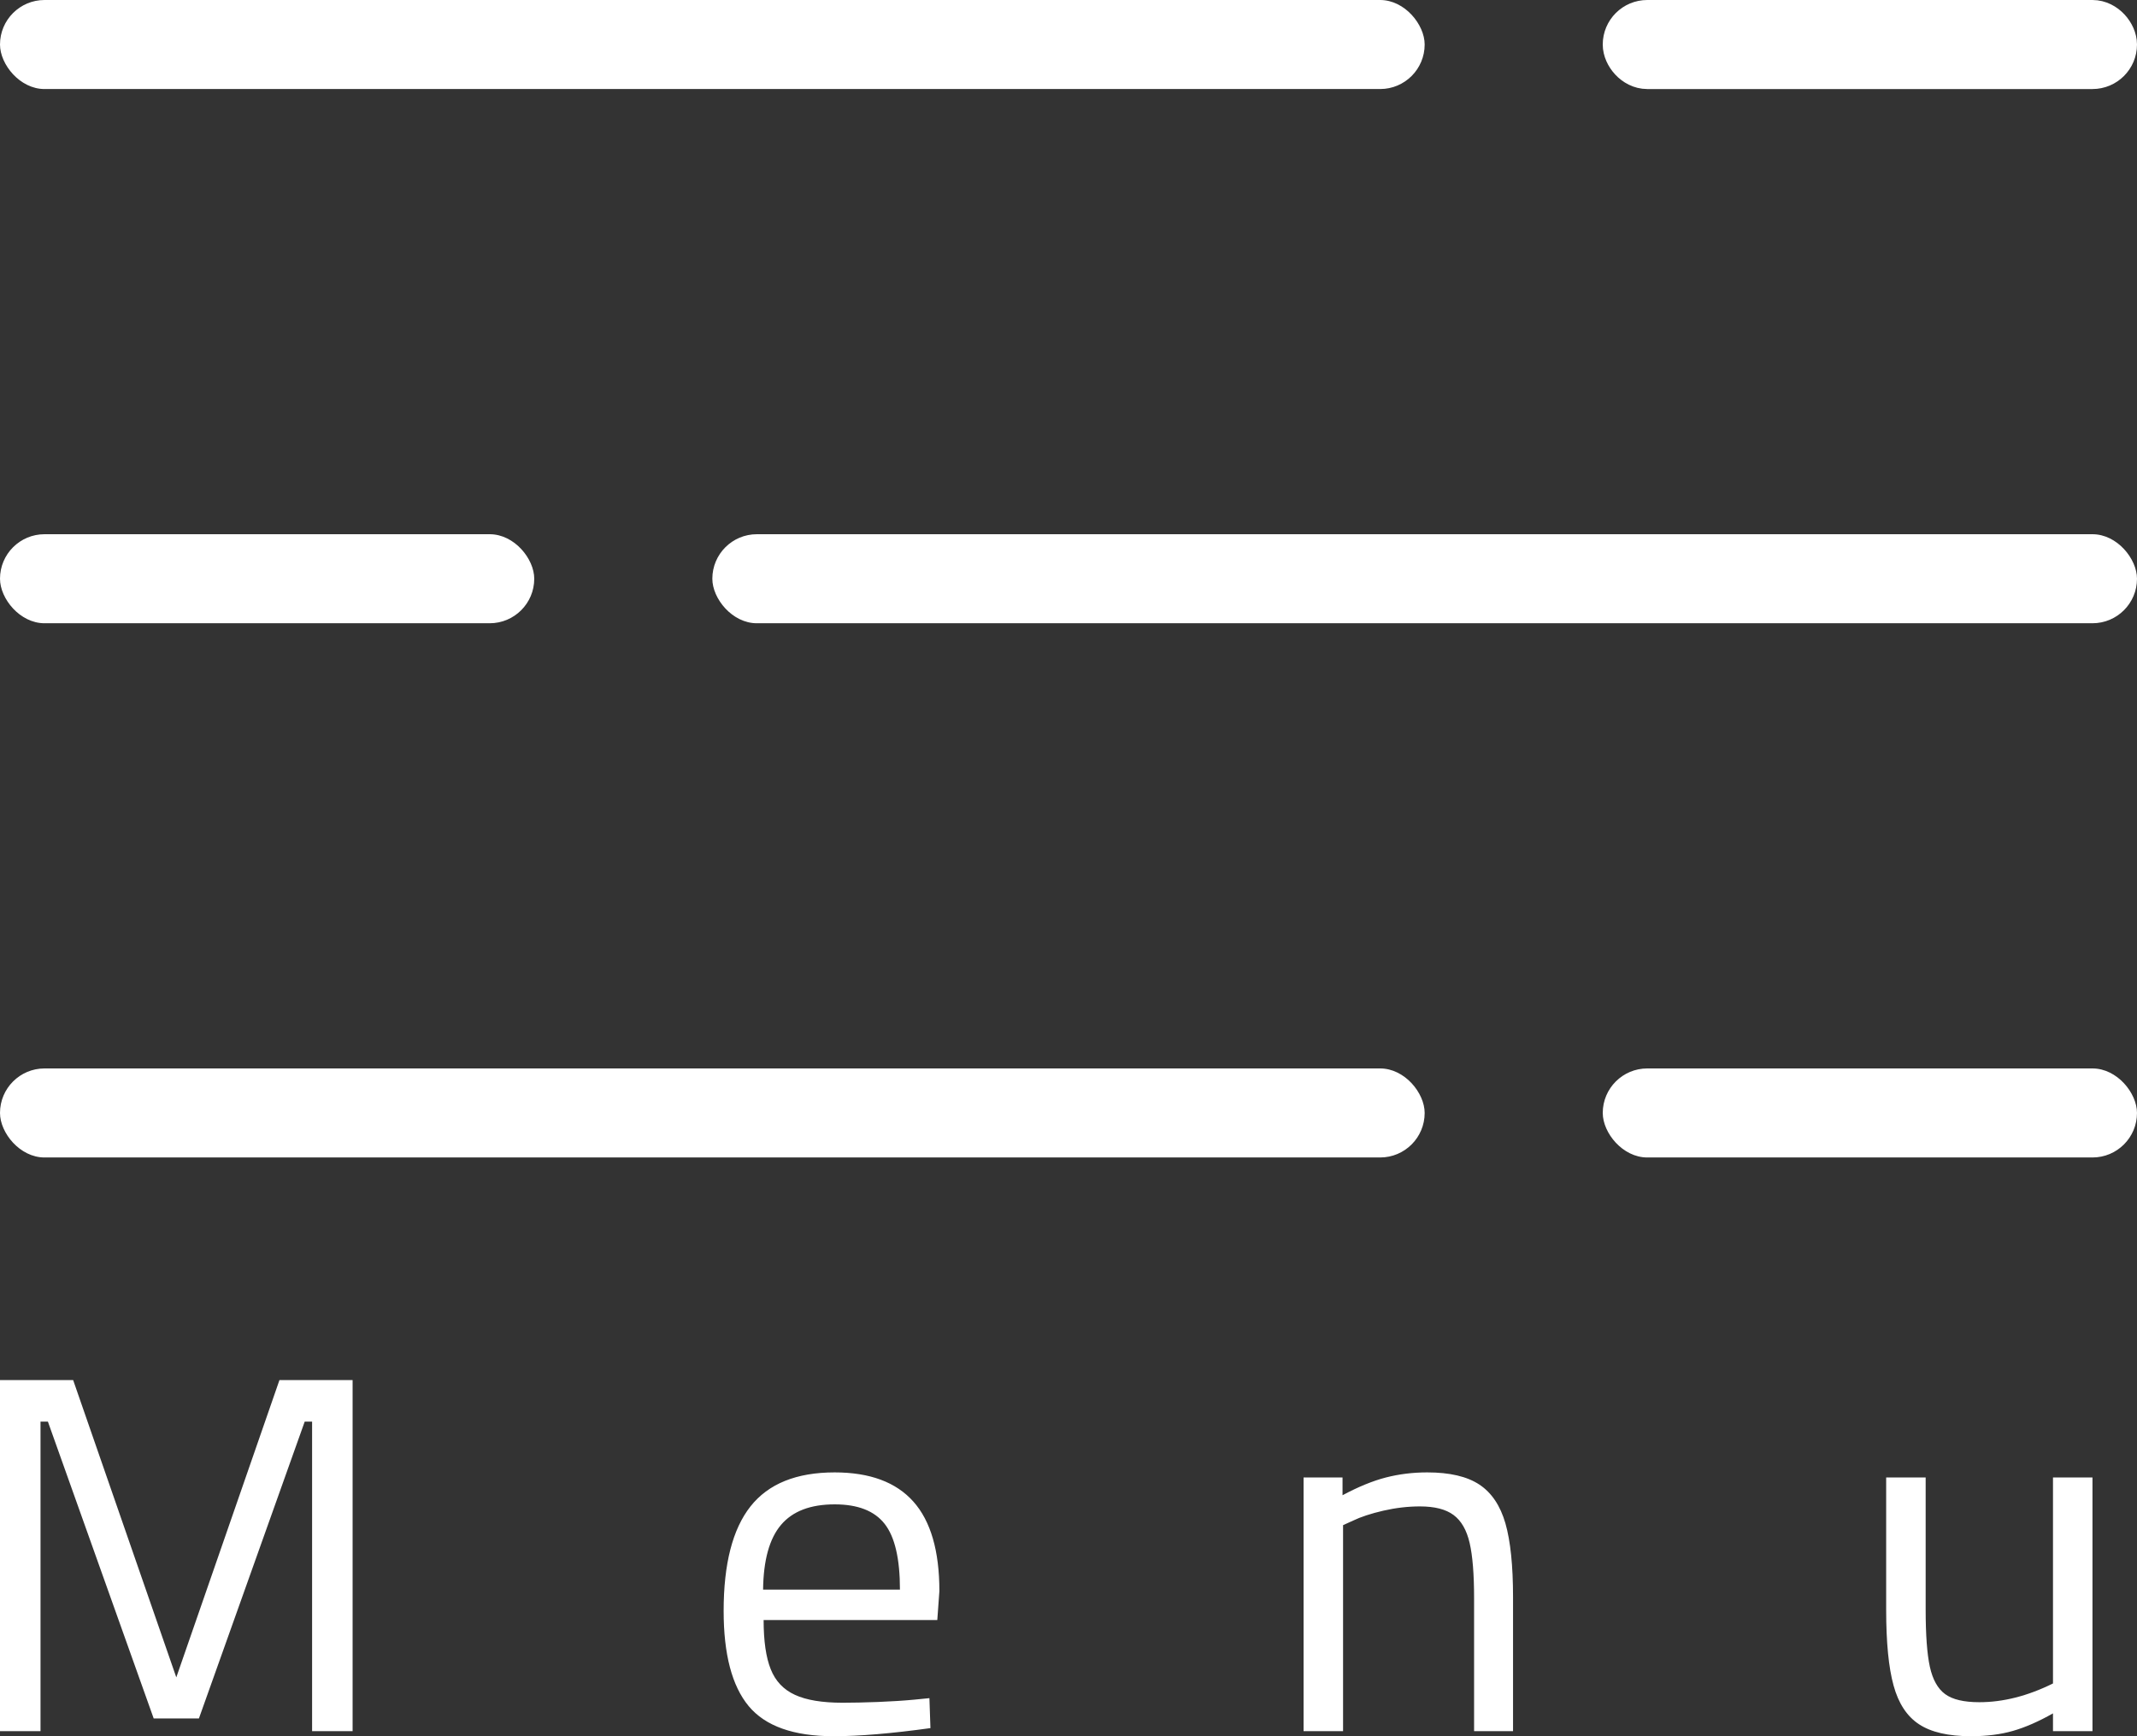
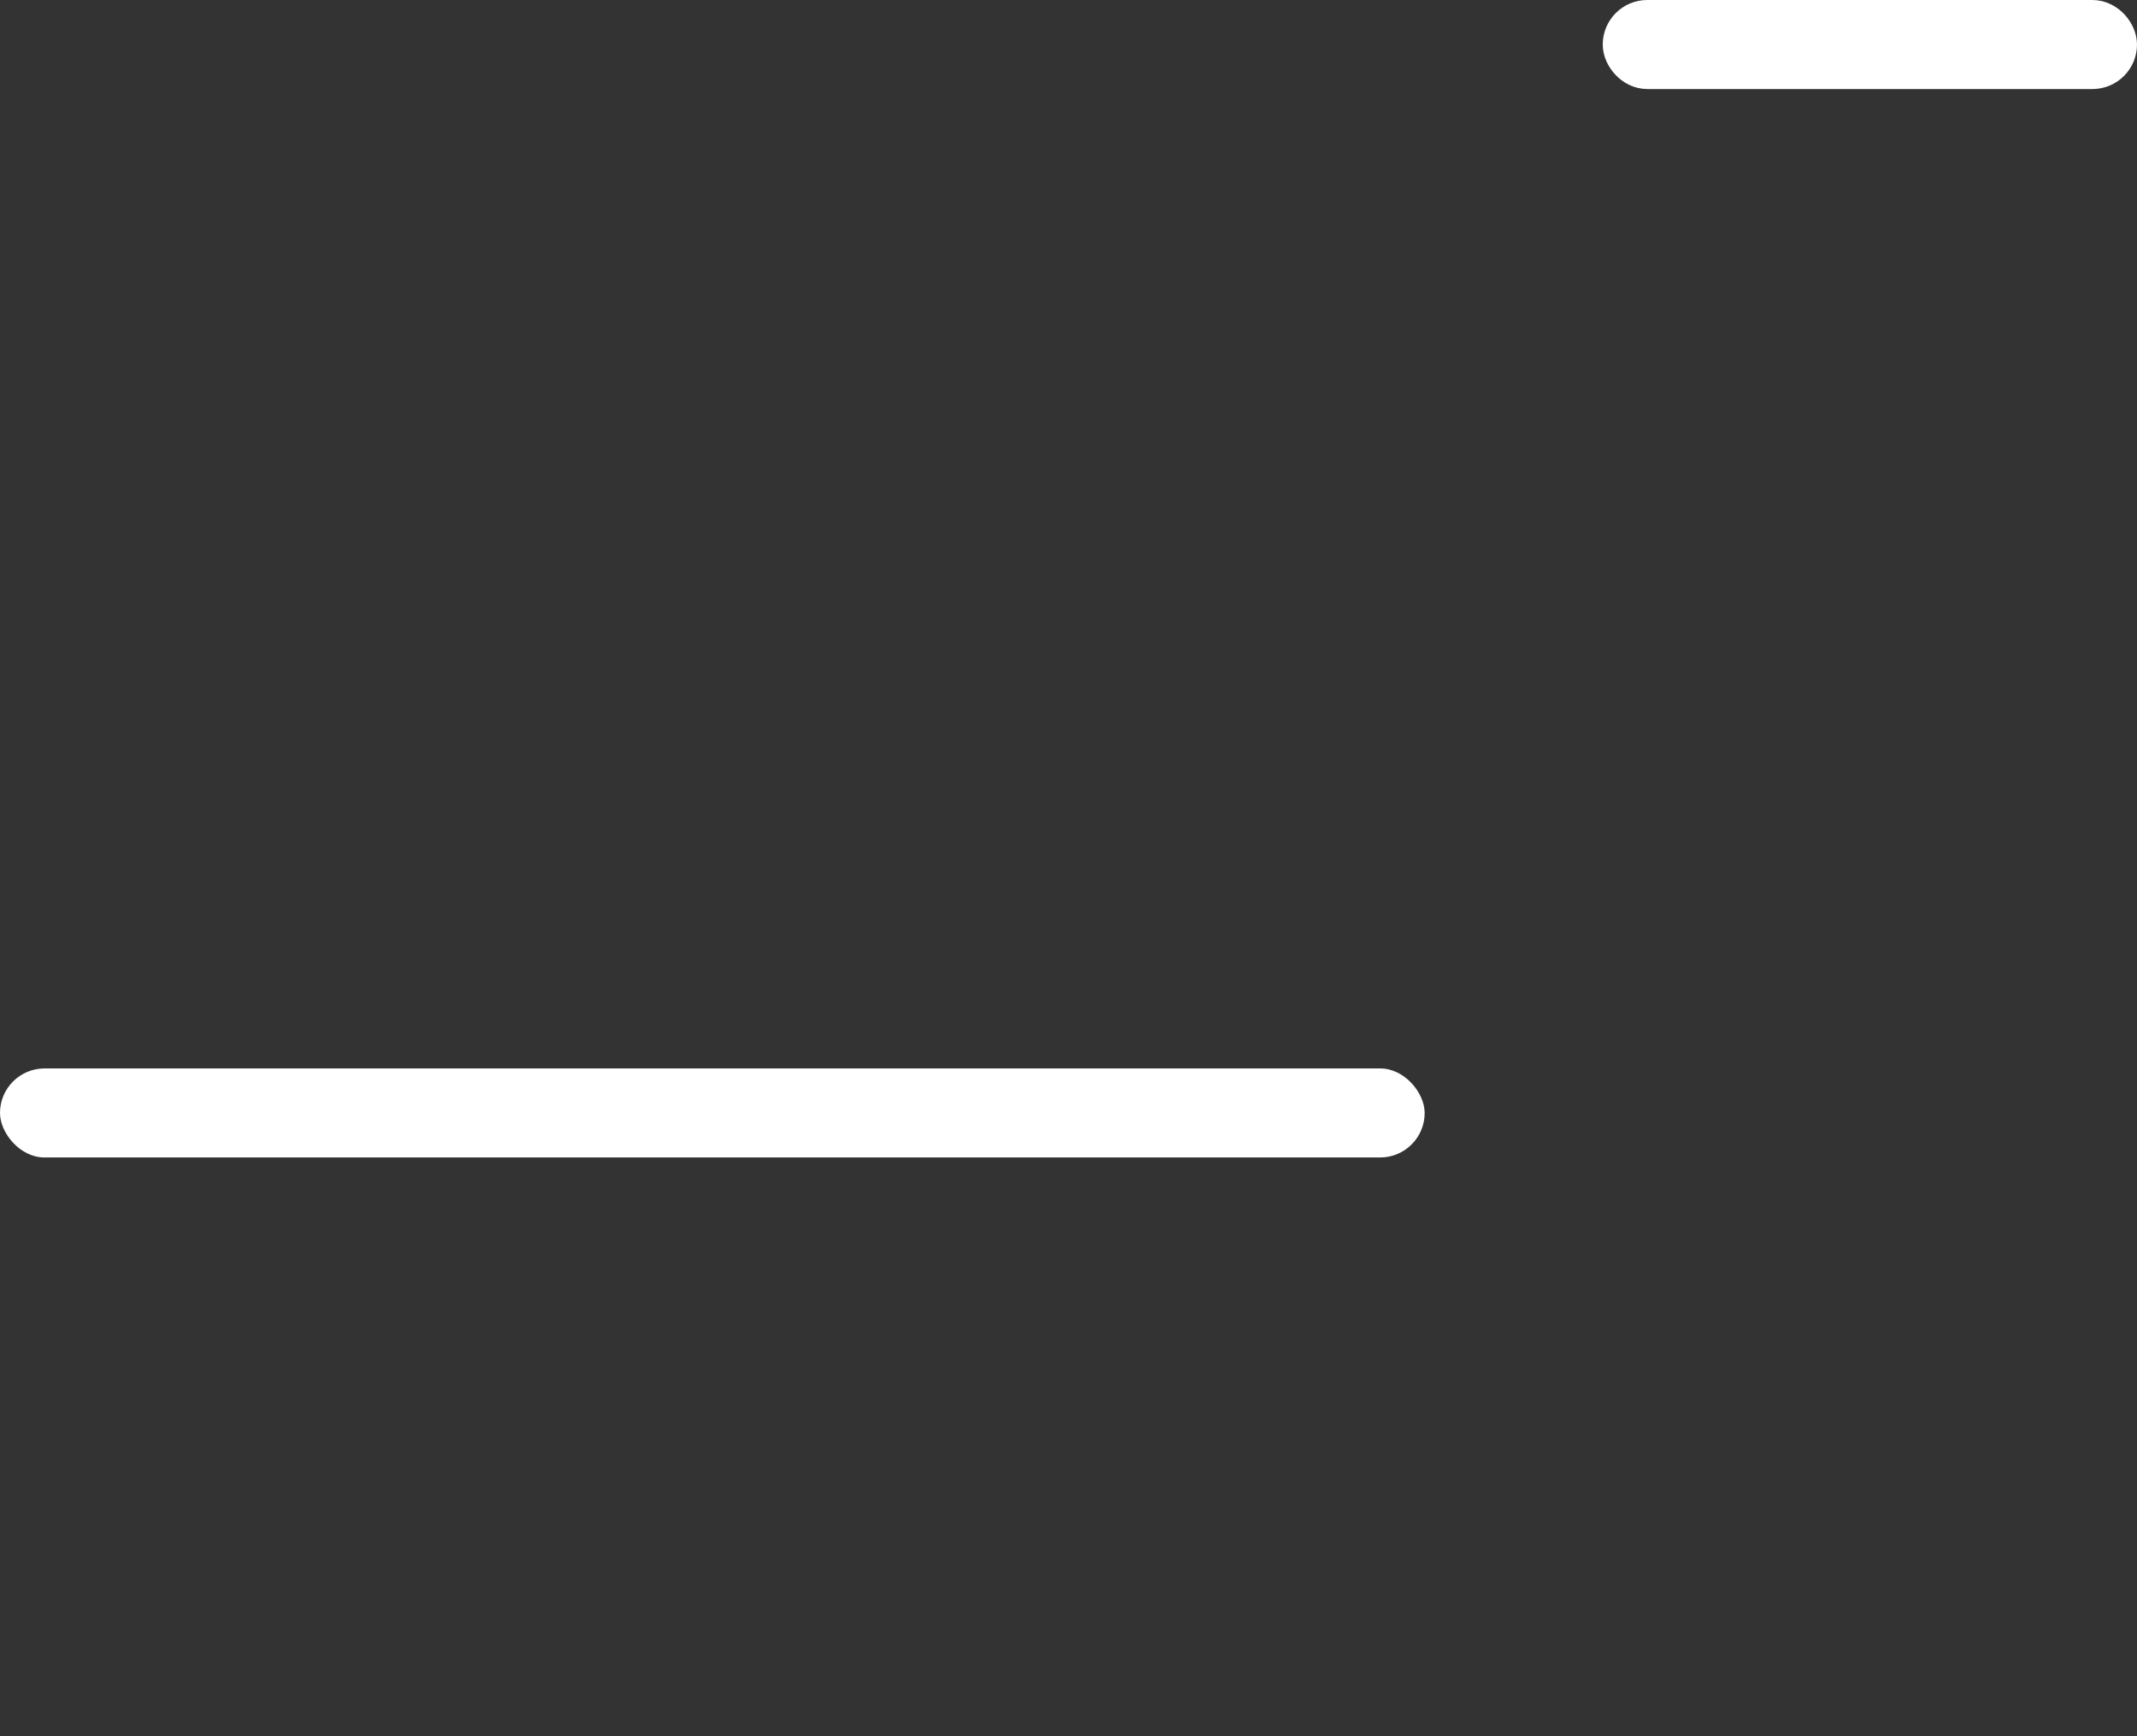
<svg xmlns="http://www.w3.org/2000/svg" width="48px" height="39px" viewBox="0 0 48 39" version="1.1">
  <rect x="0" y="0" width="48" height="39" fill="#333333" stroke="none" />
  <title>Group 18</title>
  <desc>Created with Sketch.</desc>
  <g id="Symbols" stroke="none" stroke-width="1" fill="none" fill-rule="evenodd">
    <g id="menu" transform="translate(-48, -23)">
      <g id="Group-18" transform="translate(48, 23)">
        <g id="Group-4">
          <rect id="Rectangle-Copy-5" stroke="#FFFFFF" fill="#FFFFFF" x="36.5" y="0.5" width="11" height="1" rx="0.5" />
-           <rect id="Rectangle-Copy-3" fill="#FFFFFF" x="0" y="12" width="12" height="2" rx="1" />
-           <rect id="Rectangle-Copy-4" fill="#FFFFFF" x="36" y="24" width="12" height="2" rx="1" />
          <g id="Group-3" fill="#FFFFFF">
            <g id="Group-2">
              <g id="Group">
-                 <rect id="Rectangle" x="0" y="0" width="32" height="2" rx="1" />
-                 <rect id="Rectangle-Copy" x="16" y="12" width="32" height="2" rx="1" />
                <rect id="Rectangle-Copy-2" x="0" y="24" width="32" height="2" rx="1" />
              </g>
            </g>
          </g>
        </g>
-         <path d="M0.91,38.886 L0.91,31.934 L1.076,31.934 L3.452,38.601 L4.468,38.601 L6.844,31.934 L7.01,31.934 L7.01,38.886 L7.92,38.886 L7.92,31 L6.277,31 L3.96,37.678 L1.643,31 L0,31 L0,38.886 L0.91,38.886 Z M18.724,39 C19.3,39 20.025,38.939 20.899,38.818 L20.899,38.818 L20.876,38.145 L20.533,38.179 C20.289,38.202 20.017,38.219 19.717,38.231 C19.418,38.242 19.154,38.248 18.925,38.248 C18.468,38.248 18.112,38.189 17.856,38.071 C17.599,37.953 17.418,37.762 17.312,37.496 C17.205,37.23 17.152,36.861 17.152,36.39 L17.152,36.39 L21.053,36.39 L21.1,35.741 C21.1,34.837 20.905,34.166 20.515,33.729 C20.125,33.292 19.536,33.074 18.748,33.074 C17.889,33.074 17.259,33.329 16.857,33.838 C16.455,34.347 16.254,35.129 16.254,36.185 C16.254,37.158 16.441,37.87 16.815,38.322 C17.19,38.774 17.826,39 18.724,39 Z M20.214,35.707 L17.14,35.707 C17.148,35.046 17.282,34.561 17.542,34.254 C17.802,33.946 18.204,33.792 18.748,33.792 C19.268,33.792 19.642,33.938 19.871,34.231 C20.1,34.523 20.214,35.015 20.214,35.707 L20.214,35.707 Z M30.167,38.886 L30.167,34.259 L30.392,34.157 C30.565,34.073 30.792,33.999 31.071,33.934 C31.351,33.87 31.625,33.838 31.893,33.838 C32.224,33.838 32.476,33.902 32.649,34.031 C32.823,34.16 32.943,34.369 33.01,34.658 C33.077,34.947 33.11,35.361 33.11,35.9 L33.11,35.9 L33.11,38.886 L33.985,38.886 L33.985,35.877 C33.985,35.171 33.928,34.618 33.814,34.219 C33.699,33.821 33.504,33.53 33.229,33.348 C32.953,33.165 32.563,33.074 32.058,33.074 C31.735,33.074 31.426,33.112 31.13,33.188 C30.835,33.264 30.51,33.397 30.155,33.587 L30.155,33.587 L30.155,33.188 L29.28,33.188 L29.28,38.886 L30.167,38.886 Z M44.269,39 C44.624,39 44.939,38.96 45.215,38.88 C45.491,38.801 45.79,38.67 46.113,38.487 L46.113,38.487 L46.113,38.886 L47,38.886 L47,33.188 L46.113,33.188 L46.113,37.815 C45.546,38.096 44.994,38.236 44.459,38.236 C44.112,38.236 43.856,38.176 43.69,38.054 C43.525,37.933 43.41,37.727 43.347,37.439 C43.284,37.15 43.253,36.721 43.253,36.151 L43.253,36.151 L43.253,33.188 L42.366,33.188 L42.366,36.162 C42.366,36.892 42.421,37.458 42.532,37.86 C42.642,38.263 42.833,38.554 43.105,38.732 C43.377,38.911 43.765,39 44.269,39 Z" id="Menu" fill="#FFFFFF" fill-rule="nonzero" />
      </g>
    </g>
  </g>
</svg>